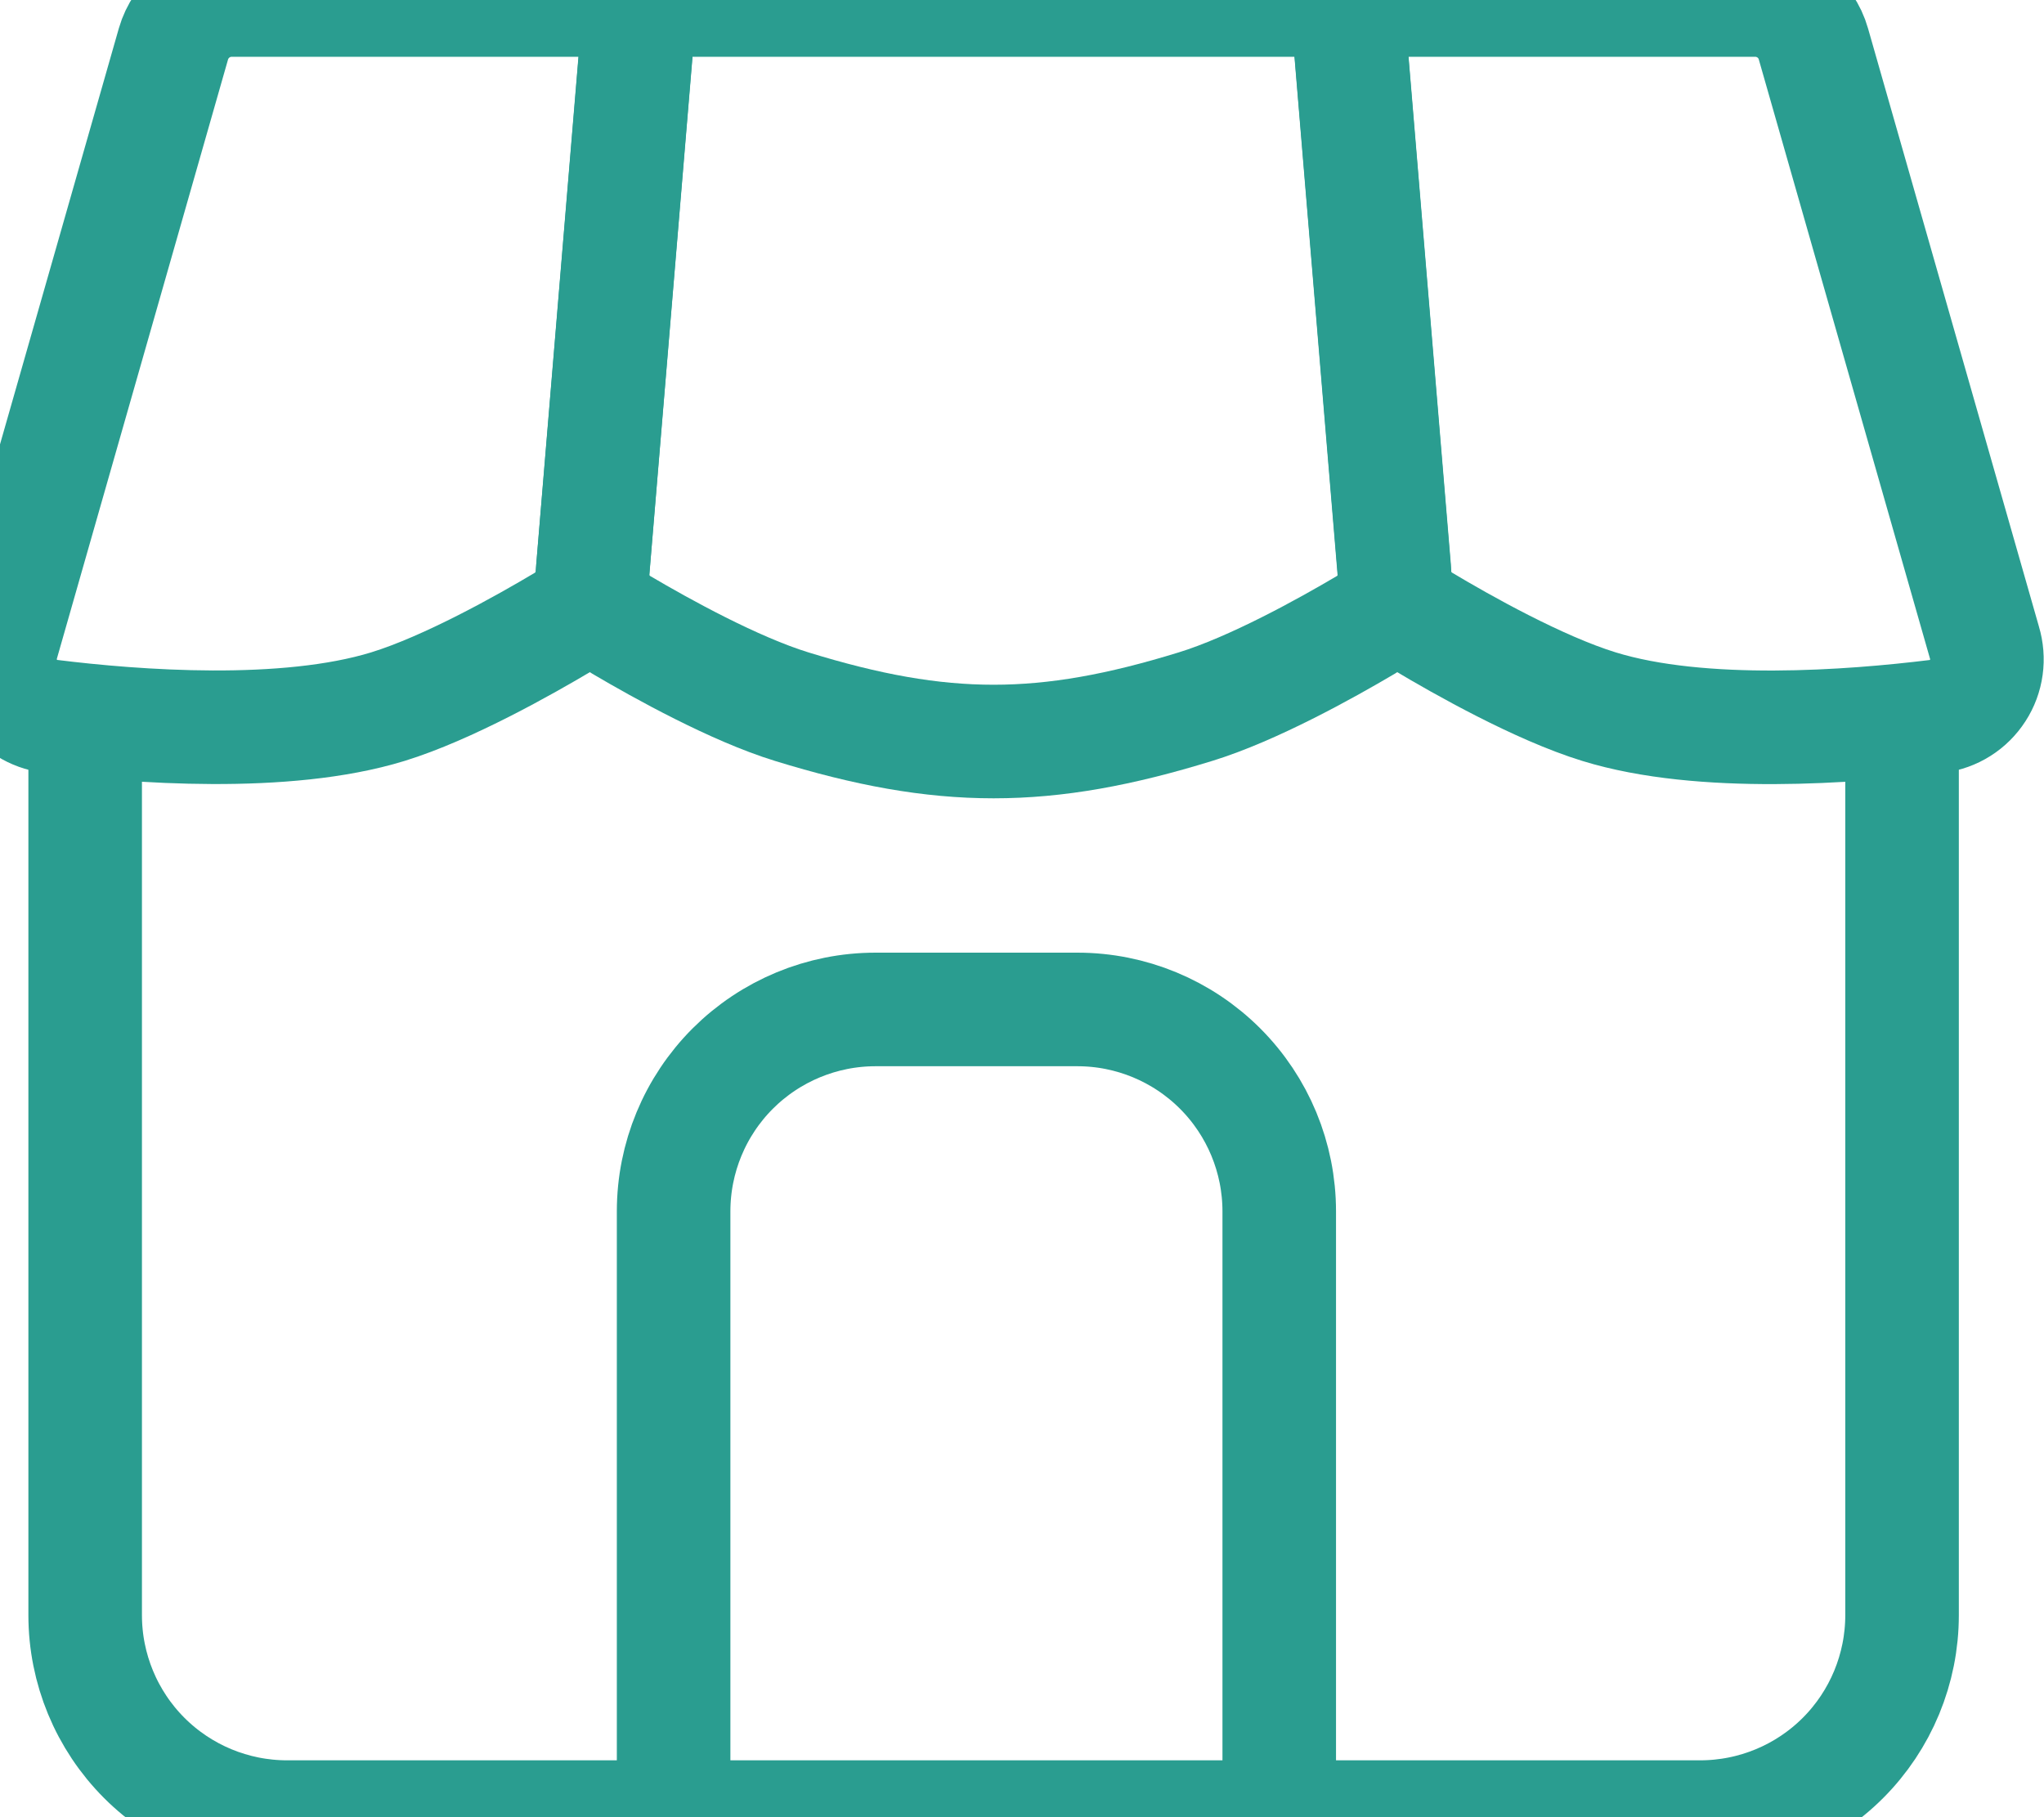
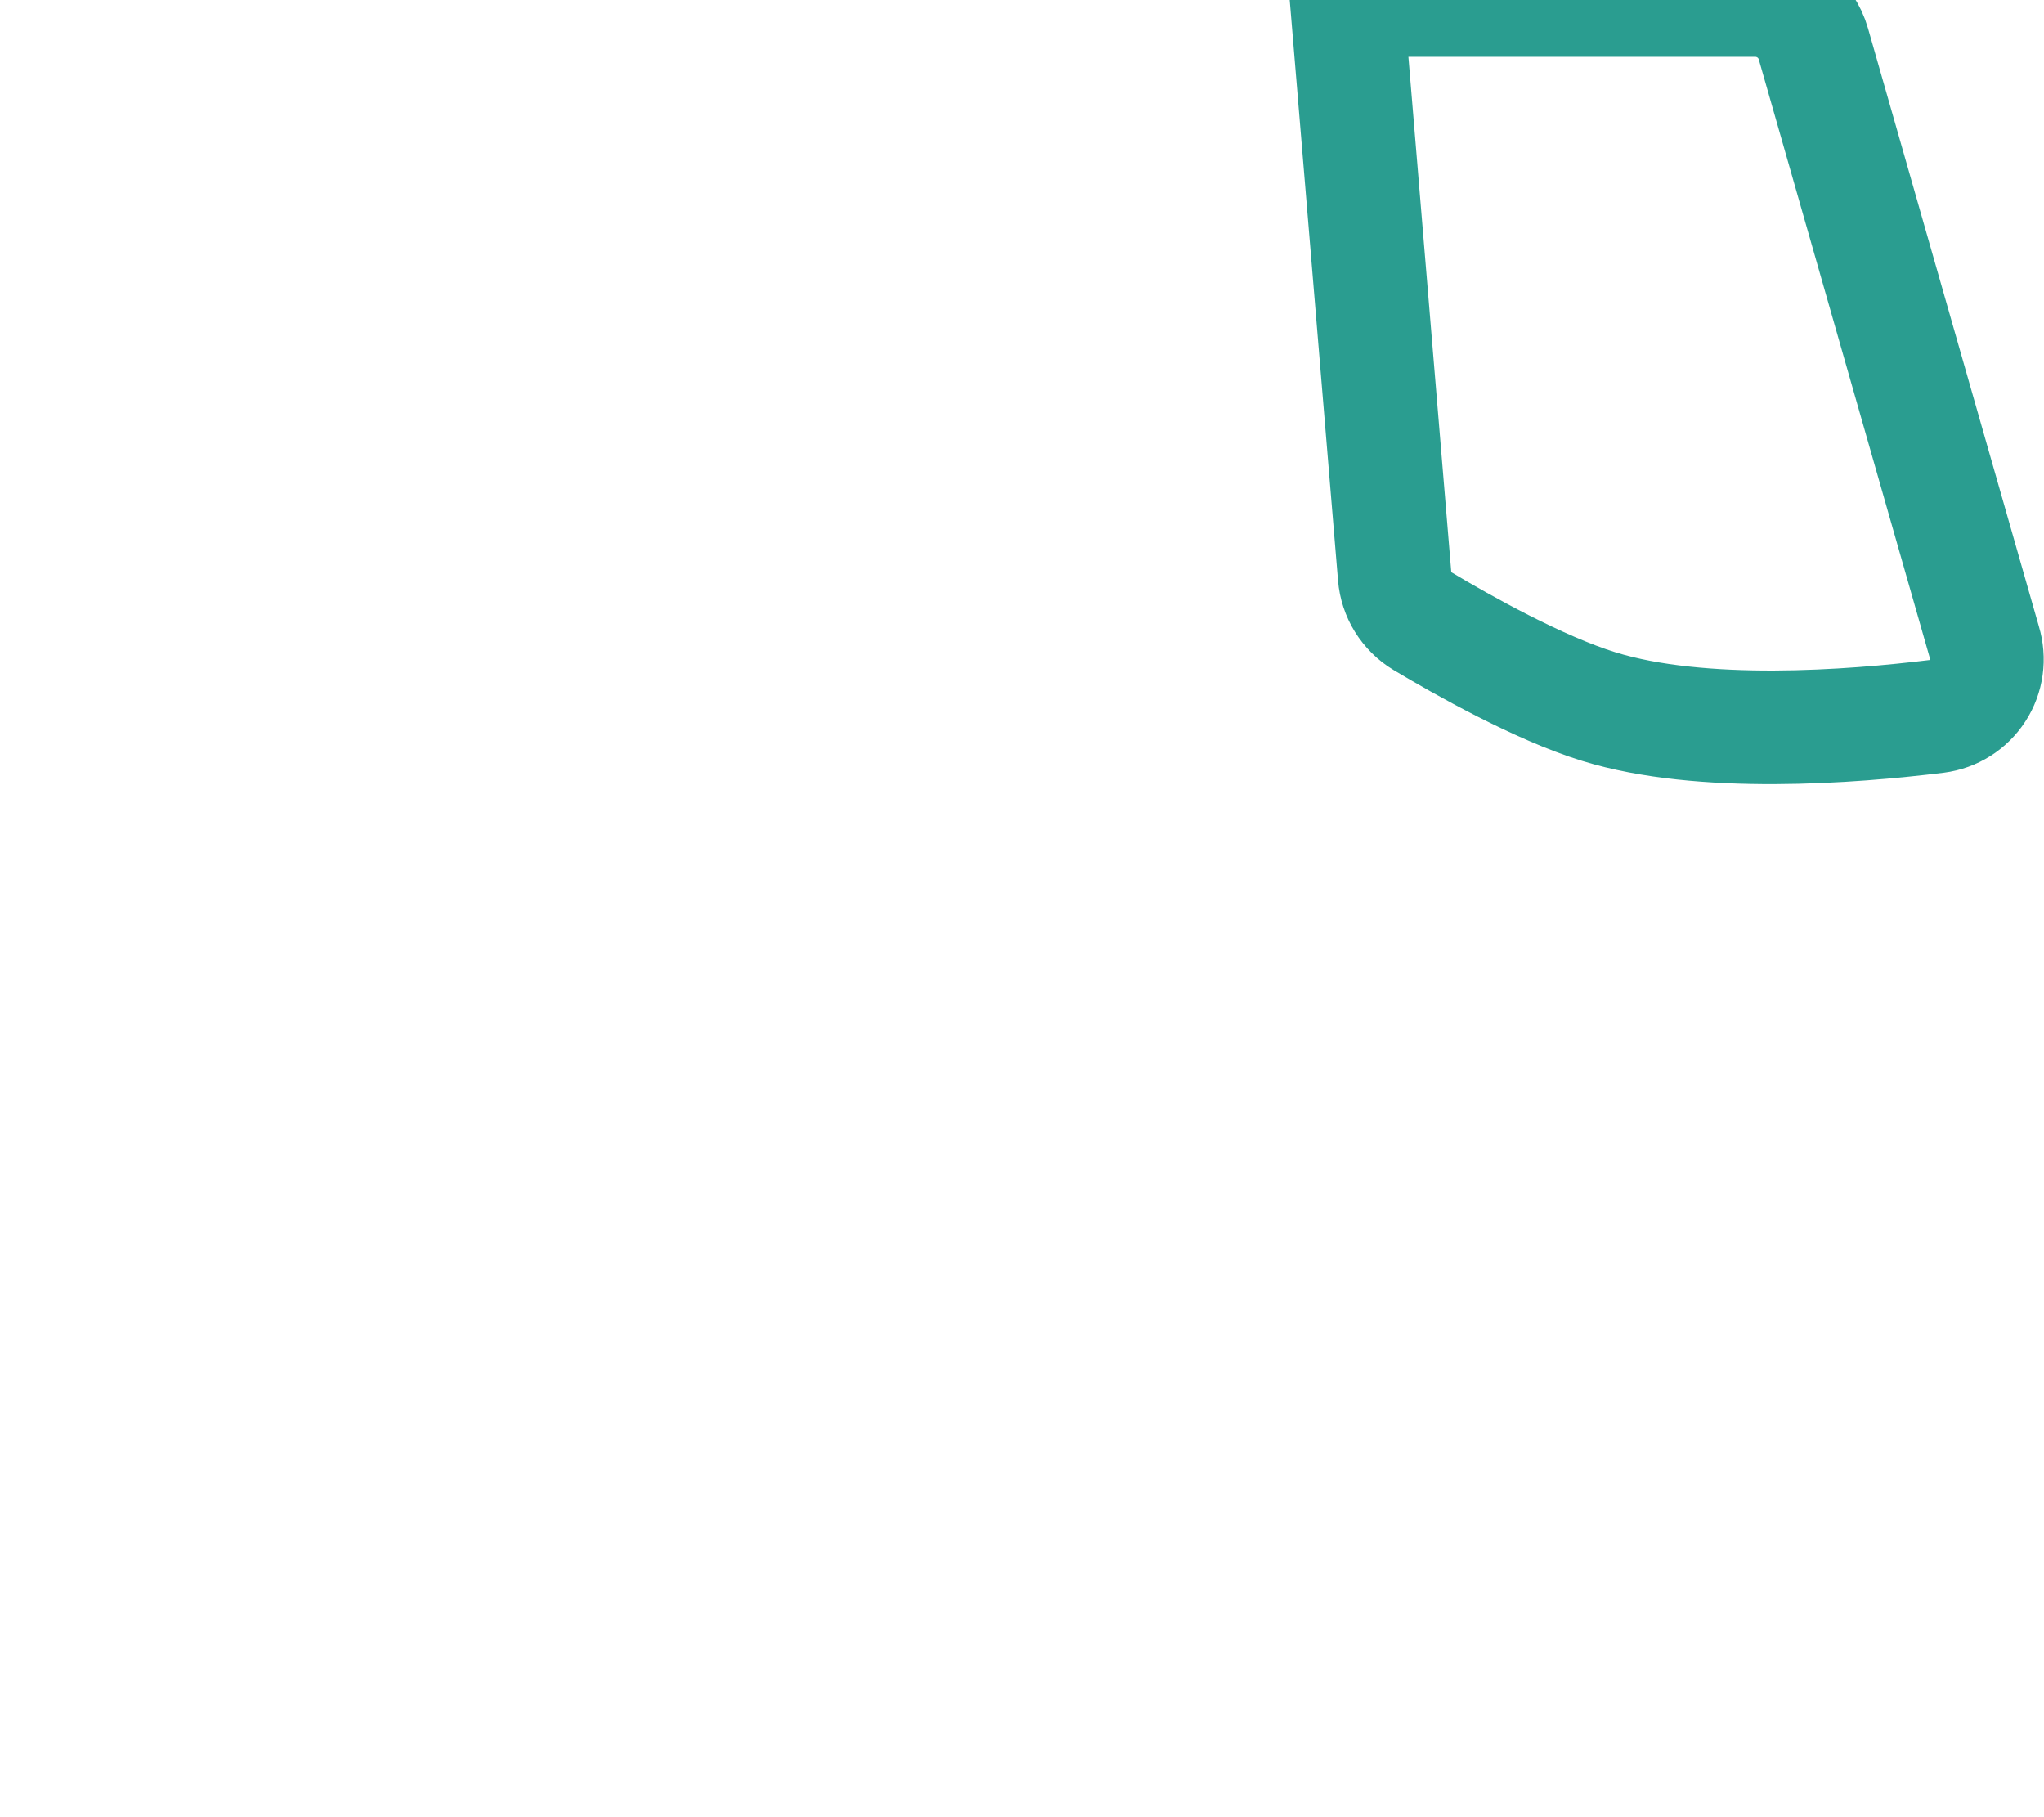
<svg xmlns="http://www.w3.org/2000/svg" width="27" height="24" viewBox="0 0 27 24" fill="none">
-   <path d="M1.125 9.332V21.332C1.125 22.039 1.406 22.718 1.906 23.218C2.406 23.718 3.084 23.999 3.792 23.999H22.458C23.166 23.999 23.844 23.718 24.344 23.218C24.844 22.718 25.125 22.039 25.125 21.332V9.332" stroke="#2A9D90" stroke-width="1.5" />
-   <path d="M16.898 23.999V15.999C16.898 15.291 16.617 14.613 16.117 14.113C15.617 13.613 14.939 13.332 14.232 13.332H11.565C10.858 13.332 10.18 13.613 9.679 14.113C9.179 14.613 8.898 15.291 8.898 15.999V23.999" stroke="#2A9D90" stroke-width="1.5" stroke-miterlimit="16" />
  <path d="M26.213 8.485L23.954 0.58C23.907 0.413 23.806 0.266 23.667 0.161C23.528 0.057 23.359 -3.86478e-05 23.185 1.98039e-08H17.789L18.422 7.605C18.432 7.728 18.471 7.846 18.535 7.95C18.6 8.054 18.688 8.142 18.793 8.205C19.313 8.516 20.329 9.089 21.122 9.333C22.477 9.751 24.456 9.6 25.584 9.461C25.693 9.447 25.799 9.409 25.892 9.35C25.986 9.291 26.065 9.212 26.125 9.119C26.185 9.027 26.224 8.922 26.239 8.812C26.254 8.703 26.245 8.591 26.213 8.485Z" stroke="#2A9D90" stroke-width="1.5" />
-   <path d="M15.791 9.333C16.549 9.1 17.509 8.568 18.045 8.251C18.169 8.176 18.27 8.068 18.337 7.938C18.403 7.809 18.431 7.663 18.418 7.519L17.791 0H8.458L7.831 7.519C7.818 7.664 7.846 7.809 7.912 7.939C7.978 8.069 8.08 8.177 8.205 8.252C8.741 8.568 9.701 9.1 10.458 9.333C12.449 9.947 13.801 9.947 15.791 9.333Z" stroke="#2A9D90" stroke-width="1.5" />
-   <path d="M2.291 0.58L0.032 8.487C0.001 8.592 -0.008 8.703 0.007 8.813C0.023 8.922 0.062 9.026 0.122 9.119C0.182 9.212 0.261 9.29 0.354 9.349C0.447 9.408 0.552 9.446 0.662 9.46C1.788 9.6 3.768 9.749 5.123 9.333C5.916 9.089 6.934 8.516 7.452 8.207C7.558 8.143 7.646 8.055 7.71 7.951C7.775 7.846 7.814 7.728 7.823 7.605L8.456 1.98039e-08H3.06C2.887 -3.86478e-05 2.717 0.057 2.579 0.161C2.44 0.266 2.339 0.413 2.291 0.58Z" stroke="#2A9D90" stroke-width="1.5" />
</svg>